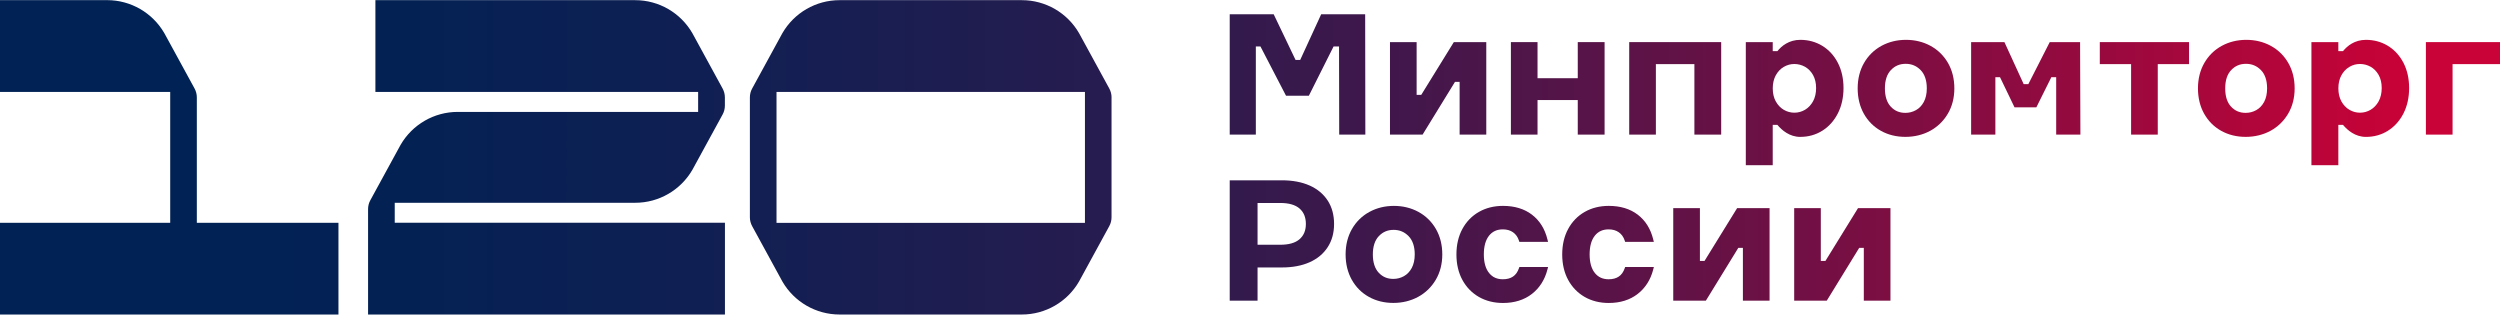
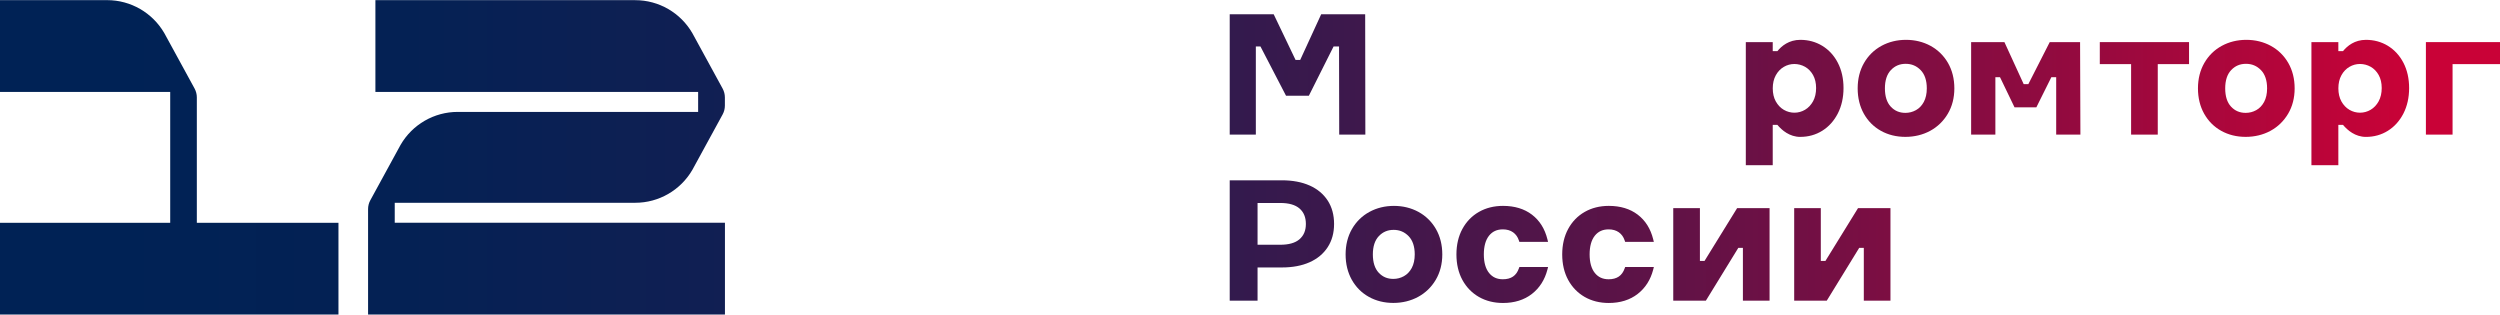
<svg xmlns="http://www.w3.org/2000/svg" xmlns:xlink="http://www.w3.org/1999/xlink" xml:space="preserve" width="3583px" height="451px" version="1.1" style="shape-rendering:geometricPrecision; text-rendering:geometricPrecision; image-rendering:optimizeQuality; fill-rule:evenodd; clip-rule:evenodd" viewBox="0 0 3583 450.62">
  <defs>
    <style type="text/css"> .fil7 {fill:url(#id0)} .fil17 {fill:url(#id1)} .fil3 {fill:url(#id2)} .fil19 {fill:url(#id3)} .fil12 {fill:url(#id4)} .fil13 {fill:url(#id5)} .fil16 {fill:url(#id6)} .fil6 {fill:url(#id7)} .fil15 {fill:url(#id8)} .fil10 {fill:url(#id9)} .fil8 {fill:url(#id10)} .fil5 {fill:url(#id11)} .fil1 {fill:url(#id12)} .fil0 {fill:url(#id13)} .fil18 {fill:url(#id14)} .fil4 {fill:url(#id15)} .fil9 {fill:url(#id16)} .fil2 {fill:url(#id17)} .fil14 {fill:url(#id18)} .fil11 {fill:url(#id19)} </style>
    <linearGradient id="id0" gradientUnits="userSpaceOnUse" x1="111.72" y1="364.47" x2="3453.75" y2="364.47">
      <stop offset="0" style="stop-opacity:1; stop-color:#002255" />
      <stop offset="0.012" style="stop-opacity:1; stop-color:#002255" />
      <stop offset="0.141" style="stop-opacity:1; stop-color:#042154" />
      <stop offset="0.278" style="stop-opacity:1; stop-color:#111F53" />
      <stop offset="0.431" style="stop-opacity:1; stop-color:#251C4F" />
      <stop offset="0.569" style="stop-opacity:1; stop-color:#42174B" />
      <stop offset="0.71" style="stop-opacity:1; stop-color:#681145" />
      <stop offset="0.859" style="stop-opacity:1; stop-color:#950A3F" />
      <stop offset="1" style="stop-opacity:1; stop-color:#C90237" />
    </linearGradient>
    <linearGradient id="id1" gradientUnits="userSpaceOnUse" xlink:href="#id0" x1="111.72" y1="126.45" x2="3453.75" y2="126.45"> </linearGradient>
    <linearGradient id="id2" gradientUnits="userSpaceOnUse" xlink:href="#id0" x1="111.72" y1="344.47" x2="3453.75" y2="344.47"> </linearGradient>
    <linearGradient id="id3" gradientUnits="userSpaceOnUse" xlink:href="#id0" x1="111.72" y1="146.74" x2="3453.75" y2="146.74"> </linearGradient>
    <linearGradient id="id4" gradientUnits="userSpaceOnUse" xlink:href="#id0" x1="111.72" y1="126.45" x2="3453.75" y2="126.45"> </linearGradient>
    <linearGradient id="id5" gradientUnits="userSpaceOnUse" xlink:href="#id0" x1="111.72" y1="126.45" x2="3453.75" y2="126.45"> </linearGradient>
    <linearGradient id="id6" gradientUnits="userSpaceOnUse" xlink:href="#id0" x1="111.72" y1="126.45" x2="3453.75" y2="126.45"> </linearGradient>
    <linearGradient id="id7" gradientUnits="userSpaceOnUse" xlink:href="#id0" x1="111.72" y1="364.47" x2="3453.75" y2="364.47"> </linearGradient>
    <linearGradient id="id8" gradientUnits="userSpaceOnUse" xlink:href="#id0" x1="111.72" y1="126.45" x2="3453.75" y2="126.45"> </linearGradient>
    <linearGradient id="id9" gradientUnits="userSpaceOnUse" xlink:href="#id0" x1="111.72" y1="126.45" x2="3453.75" y2="126.45"> </linearGradient>
    <linearGradient id="id10" gradientUnits="userSpaceOnUse" xlink:href="#id0" x1="111.72" y1="364.42" x2="3453.75" y2="364.42"> </linearGradient>
    <linearGradient id="id11" gradientUnits="userSpaceOnUse" xlink:href="#id0" x1="111.72" y1="364.4" x2="3453.75" y2="364.4"> </linearGradient>
    <linearGradient id="id12" gradientUnits="userSpaceOnUse" xlink:href="#id0" x1="111.72" y1="225.31" x2="3453.75" y2="225.31"> </linearGradient>
    <linearGradient id="id13" gradientUnits="userSpaceOnUse" xlink:href="#id0" x1="111.72" y1="225.31" x2="3453.75" y2="225.31"> </linearGradient>
    <linearGradient id="id14" gradientUnits="userSpaceOnUse" xlink:href="#id0" x1="111.72" y1="146.74" x2="3453.75" y2="146.74"> </linearGradient>
    <linearGradient id="id15" gradientUnits="userSpaceOnUse" xlink:href="#id0" x1="111.72" y1="364.4" x2="3453.75" y2="364.4"> </linearGradient>
    <linearGradient id="id16" gradientUnits="userSpaceOnUse" xlink:href="#id0" x1="111.72" y1="106.49" x2="3453.75" y2="106.49"> </linearGradient>
    <linearGradient id="id17" gradientUnits="userSpaceOnUse" xlink:href="#id0" x1="111.72" y1="225.31" x2="3453.75" y2="225.31"> </linearGradient>
    <linearGradient id="id18" gradientUnits="userSpaceOnUse" xlink:href="#id0" x1="111.72" y1="126.45" x2="3453.75" y2="126.45"> </linearGradient>
    <linearGradient id="id19" gradientUnits="userSpaceOnUse" xlink:href="#id0" x1="111.72" y1="126.45" x2="3453.75" y2="126.45"> </linearGradient>
  </defs>
  <g id="Layer_x0020_1">
    <path class="fil0" d="M485.08 450.62l0 -131.53 -202.98 0 0 -179.73c0,-4.42 -1.13,-8.75 -3.21,-12.62l0 0 -43.37 -79.41c-16.96,-29.29 -48.2,-47.33 -81.99,-47.33l0 0 -153.53 0 0 131.53 243.94 0 0 187.56 -243.94 0 0 131.53 485.08 0z" />
    <path class="fil1" d="M1038.99 450.58l0 -131.53 -473.25 0 0 -28.62 344.63 0c33.79,0.04 65.04,-18 81.96,-47.24l0 0 43.37 -79.41c2.12,-3.88 3.2,-8.21 3.2,-12.63l0 0 0 -11.71c0,-4.41 -1.12,-8.74 -3.2,-12.62l0 0 -43.37 -79.41c-16.92,-29.33 -48.17,-47.37 -81.96,-47.37l0 0 -372.34 0 0 131.53 462.54 0 0 28.62 -344.51 0c-33.78,-0.04 -65.03,18 -81.95,47.25l0 0 -43.37 79.41c-2.12,3.87 -3.21,8.21 -3.21,12.62l0 0 0 151.11 511.46 0z" />
-     <path class="fil2" d="M1203.26 0.04c-33.78,0 -65.03,18.04 -81.95,47.33l0 0 -43.37 79.41c-2.12,3.87 -3.21,8.21 -3.21,12.62l0 0 0 171.82c0,4.42 1.13,8.75 3.21,12.62l0 0 43.37 79.41c16.92,29.29 48.17,47.33 81.95,47.33l0 0 261.27 0c33.79,0 65.04,-18.04 81.95,-47.33l0 0 43.37 -79.41c2.13,-3.87 3.21,-8.2 3.21,-12.62l0 0 0 -171.82 0.04 0c0,-4.41 -1.12,-8.75 -3.21,-12.62l0 0 -43.37 -79.41c-16.91,-29.29 -48.16,-47.33 -81.99,-47.33l0 0 -261.27 0zm-90.36 319.1l0 -187.61 442.04 0 0 187.65 -442.04 0 0 -0.04z" />
    <path class="fil3" d="M1837.08 258.23l-74.66 0 0 172.48 39.91 0 0 -47.58 34.75 0c15.46,0 28.75,-2.5 39.91,-7.5l0 0c11.17,-5 19.79,-12.21 25.87,-21.58l0 0c6.09,-9.37 9.13,-20.46 9.13,-33.29 0,-12.83 -3.04,-24.16 -9.13,-33.5l0 0c-6.08,-9.37 -14.7,-16.54 -25.87,-21.58l0 0 0 0.04c-11.16,-4.99 -24.5,-7.49 -39.91,-7.49zm-34.75 32.49l32.54 0c12.33,0 21.5,2.63 27.58,7.88l0 0c6.08,5.25 9.13,12.66 9.13,22.16l0 0c0,9.5 -3.05,16.67 -9.13,21.92l0 0 0 0.04c-6.08,5.25 -15.29,7.87 -27.58,7.87l0 0 -32.54 0 0 -59.87z" />
    <polygon class="fil4" points="2398.11,430.71 2444.86,430.71 2491.31,355.09 2497.93,355.09 2497.93,430.71 2536.14,430.71 2536.14,298.1 2489.64,298.1 2442.94,373.76 2436.31,373.76 2436.31,298.1 2398.11,298.1 " />
    <polygon class="fil5" points="2571.43,430.71 2618.13,430.71 2664.58,355.09 2671.21,355.09 2671.21,430.71 2709.41,430.71 2709.41,298.1 2662.92,298.1 2616.22,373.76 2609.59,373.76 2609.59,298.1 2571.43,298.1 " />
    <path class="fil6" d="M2119.55 303.55c-10.08,5.75 -18.04,14 -23.7,24.46l0 0c-5.63,10.42 -8.5,22.67 -8.5,36.46l0 0c0,13.79 2.87,26.03 8.5,36.45l0 0c5.66,10.46 13.66,18.67 23.7,24.46l0 0c10.04,5.75 21.67,8.66 34.54,8.66 16.42,0 30.37,-4.37 41.41,-12.95l0 0c11.04,-8.59 18.5,-20.34 22.25,-34.88l0 0 0.96 -3.75 -41.12 0 -0.71 2.05 0 -0.13c-3.62,10.54 -11.12,15.67 -23,15.67l0 0c-8.41,0 -14.87,-2.96 -19.75,-9l0 0c-4.95,-6.17 -7.5,-15.13 -7.5,-26.63l0 0c0,-11.49 2.51,-20.66 7.5,-26.87l0 0c4.88,-6.04 11.34,-9 19.75,-9l0 0c5.84,0 10.75,1.42 14.67,4.21l0 0c3.91,2.83 6.66,6.62 8.33,11.67l0 0 0.67 2.04 41.12 0 -0.92 -3.71c-3.71,-15.04 -11.16,-26.92 -22.16,-35.29l0 0c-10.96,-8.37 -24.92,-12.58 -41.5,-12.58l0 0c-12.87,0 -24.5,2.91 -34.54,8.66l0 0z" />
    <path class="fil7" d="M2271.16 303.55c-10.08,5.75 -18.04,14 -23.7,24.46l0 0c-5.63,10.42 -8.5,22.67 -8.5,36.46l0 0c0,13.79 2.87,26.03 8.5,36.45l0 0c5.66,10.46 13.66,18.67 23.7,24.46l0 0c10.04,5.75 21.67,8.66 34.54,8.66 16.42,0 30.37,-4.37 41.41,-12.95l0 0c11.05,-8.59 18.5,-20.34 22.25,-34.88l0 0 0.96 -3.75 -41.12 0 -0.71 2.05 0 -0.13c-3.62,10.54 -11.12,15.67 -23,15.67l0 0c-8.41,0 -14.87,-2.96 -19.74,-9l0 0c-4.96,-6.17 -7.5,-15.13 -7.5,-26.63l0 0c0,-11.49 2.5,-20.66 7.5,-26.87l0 0c4.87,-6.04 11.33,-9 19.74,-9l0 0c5.84,0 10.75,1.42 14.67,4.21l0 0c3.92,2.83 6.66,6.62 8.33,11.67l0 0 0.67 2.04 41.12 0 -0.92 -3.71c-3.71,-15.04 -11.16,-26.92 -22.16,-35.29l0 0c-10.96,-8.37 -24.92,-12.58 -41.5,-12.58l0 0c-12.87,0 -24.5,2.91 -34.54,8.66l0 0z" />
    <path class="fil8" d="M1962.65 303.51c-10.54,5.75 -18.96,14 -25,24.5l0 0c-6.04,10.5 -9.12,22.75 -9.12,36.41l0 0c0,13.67 3,25.88 8.87,36.38l0 0c5.92,10.54 14.17,18.79 24.54,24.53l0 0c10.33,5.75 22.08,8.63 34.96,8.63 12.87,0 24.95,-2.92 35.49,-8.63l0 0c10.59,-5.74 19.13,-13.99 25.34,-24.49l0 0c6.2,-10.5 9.37,-22.75 9.37,-36.42 0,-13.66 -3.08,-25.91 -9.12,-36.41l0 0c-6.09,-10.5 -14.5,-18.75 -25,-24.5l0 0c-10.5,-5.71 -22.33,-8.62 -35.17,-8.62l0 0c-12.83,0 -24.7,2.91 -35.16,8.62zm13.29 87.12c-5.58,-6 -8.37,-14.79 -8.37,-26.21l0 0c0,-11.41 2.87,-20.2 8.58,-26.2l0 0c5.75,-6.04 12.67,-8.96 21.21,-8.96l0 0c8.54,0 15.54,2.96 21.45,9l0 0c5.83,6 8.79,14.79 8.79,26.16l0 0c0,7.67 -1.46,14.25 -4.29,19.5l0 0c-2.83,5.21 -6.58,9.13 -11.25,11.71l0 0c-4.71,2.62 -9.83,3.91 -15.16,3.91l0 0c-8.5,0 -15.38,-2.91 -20.96,-8.91l0 0z" />
    <polygon class="fil9" points="1762.42,192.73 1799.87,192.73 1799.87,66.41 1806.5,66.41 1843.12,136.99 1875.87,136.99 1911.28,66.41 1919.11,66.41 1919.36,192.73 1956.82,192.73 1956.57,20.25 1893.53,20.25 1863.45,85.7 1856.79,85.7 1825.45,20.25 1762.42,20.25 " />
-     <polygon class="fil10" points="2165.42,192.73 2203.59,192.73 2203.59,143.19 2261.25,143.19 2261.25,192.73 2299.7,192.73 2299.7,60.16 2261.25,60.16 2261.25,111.91 2203.59,111.91 2203.59,60.16 2165.42,60.16 " />
-     <polygon class="fil11" points="2334.99,192.73 2373.2,192.73 2373.2,91.7 2428.4,91.7 2428.4,192.73 2466.81,192.73 2466.81,60.16 2334.99,60.16 " />
    <polygon class="fil12" points="3054.3,192.73 3092.5,192.73 3092.5,91.7 3137.33,91.7 3137.33,60.16 3009.43,60.16 3009.43,91.7 3054.3,91.7 " />
    <polygon class="fil13" points="3476.8,192.73 3515.01,192.73 3515.01,91.7 3583,91.7 3583,60.16 3476.8,60.16 " />
-     <polygon class="fil14" points="1992.11,192.73 2038.85,192.73 2085.31,117.11 2091.93,117.11 2091.93,192.73 2130.14,192.73 2130.14,60.16 2083.64,60.16 2036.93,135.78 2030.31,135.78 2030.31,60.16 1992.11,60.16 " />
    <polygon class="fil15" points="2825.03,192.73 2859.77,192.73 2859.77,110.41 2866.4,110.41 2887.23,153.65 2918.48,153.65 2940.06,110.32 2940.06,110.41 2946.93,110.41 2946.93,192.73 2981.64,192.73 2981.18,60.16 2937.68,60.16 2907.02,120.4 2900.35,120.4 2872.73,60.16 2825.03,60.16 " />
    <path class="fil16" d="M2696.54 65.53c-10.54,5.75 -18.96,14 -25,24.5l0 0c-6.04,10.5 -9.12,22.75 -9.12,36.42 0,13.66 3,25.87 8.87,36.37l0 0c5.92,10.54 14.17,18.79 24.54,24.54l0 0c10.33,5.75 22.08,8.62 34.96,8.62l0 0c12.87,0 24.95,-2.91 35.49,-8.62l0 0c10.59,-5.75 19.13,-14 25.33,-24.5l0 0c6.21,-10.5 9.38,-22.75 9.38,-36.41l0 0c0,-13.67 -3.08,-25.92 -9.12,-36.42l0 0c-6.09,-10.5 -14.5,-18.75 -25,-24.5l0 0c-10.5,-5.7 -22.33,-8.62 -35.17,-8.62 -12.83,0 -24.7,2.92 -35.16,8.62zm13.29 87.12c-5.58,-6 -8.37,-14.79 -8.37,-26.2l0 0c0,-11.42 2.87,-20.21 8.58,-26.21l0 0c5.75,-6.04 12.67,-8.96 21.21,-8.96l0 0c8.54,0 15.54,2.96 21.45,9l0 0c5.83,6 8.79,14.79 8.79,26.17l0 0c0,7.66 -1.46,14.25 -4.29,19.49l0 0c-2.83,5.21 -6.58,9.13 -11.25,11.71l0 0c-4.71,2.63 -9.83,3.92 -15.16,3.92l0 0c-8.5,0 -15.38,-2.92 -20.96,-8.92l0 0z" />
    <path class="fil17" d="M3184.25 65.53c-10.55,5.75 -18.96,14 -25,24.5l0 0c-6.04,10.5 -9.13,22.75 -9.13,36.42 0,13.66 3,25.87 8.88,36.37l0 0c5.91,10.54 14.16,18.79 24.54,24.54l0 0c10.33,5.75 22.08,8.62 34.95,8.62l0 0c12.88,0 24.96,-2.91 35.5,-8.62l0 0c10.58,-5.75 19.12,-14 25.33,-24.5l0 0c6.21,-10.5 9.37,-22.75 9.37,-36.41l0 0c0,-13.67 -3.08,-25.92 -9.12,-36.42l0 0c-6.08,-10.5 -14.5,-18.75 -25,-24.5l0 0c-10.5,-5.7 -22.33,-8.62 -35.16,-8.62 -12.83,0 -24.71,2.92 -35.16,8.62zm13.28 87.12c-5.58,-6 -8.37,-14.79 -8.37,-26.2l0 0c0,-11.42 2.88,-20.21 8.58,-26.21l0 0c5.75,-6.04 12.67,-8.96 21.21,-8.96l0 0c8.54,0 15.54,2.96 21.46,9l0 0c5.83,6 8.79,14.79 8.79,26.17l0 0c0,7.66 -1.46,14.25 -4.29,19.49l0 0c-2.84,5.21 -6.59,9.13 -11.25,11.71l0 0c-4.71,2.63 -9.84,3.92 -15.17,3.92l0 0c-8.5,0 -15.37,-2.92 -20.96,-8.92l0 0z" />
    <path class="fil18" d="M2502.1 60.16l0 176.4 38.58 0 0 -57.79 6.67 0c6.45,7.71 17.54,17.25 32.91,17.25l0 0 0 -0.04c11.54,0 22.12,-2.96 31.5,-8.83l0 0c9.33,-5.83 16.83,-14.21 22.24,-24.79l0 0c5.38,-10.54 8.13,-22.79 8.13,-36.37l0 0c0,-13.58 -2.75,-25.79 -8.13,-36.17l0 0c-5.41,-10.45 -12.91,-18.62 -22.28,-24.33l0 0c-9.38,-5.7 -19.96,-8.58 -31.46,-8.58l0 0c-16.29,0 -26.83,8.71 -32.91,16.21l-6.67 0 0 -12.96 -38.58 0zm38.62 66.29c0,-7.21 1.46,-13.54 4.38,-18.79l0 0c2.91,-5.25 6.75,-9.25 11.45,-12l0 0c4.71,-2.75 9.79,-4.13 15.13,-4.13l0 0c5.33,0 10.66,1.38 15.37,4.04l0 0c4.67,2.67 8.54,6.63 11.42,11.75l0 0c2.91,5.21 4.37,11.46 4.37,18.67l0 0c0,7.21 -1.46,13.75 -4.37,19l0 0c-2.92,5.25 -6.75,9.33 -11.46,12.12l0 0c-9.29,5.54 -20.92,5.67 -30.46,0.08l0 0c-4.7,-2.75 -8.54,-6.79 -11.45,-12l0 0 0 0.05c-2.92,-5.25 -4.38,-11.59 -4.38,-18.79l0 0z" />
    <path class="fil19" d="M3357.98 73.12l-6.67 0 0 -12.96 -38.58 0 0 176.4 38.58 0 0 -57.79 6.67 0c6.46,7.71 17.54,17.25 32.91,17.25l0 0c11.54,0 22.13,-2.95 31.5,-8.83l0 0c9.33,-5.83 16.83,-14.21 22.25,-24.79l0 0c5.37,-10.54 8.12,-22.79 8.12,-36.37 0,-13.58 -2.75,-25.79 -8.12,-36.16l0 0c-5.42,-10.46 -12.92,-18.63 -22.29,-24.34l0 0 0 -0.04c-9.38,-5.7 -19.96,-8.58 -31.46,-8.58l0 0c-16.29,0 -26.83,8.71 -32.91,16.21zm9.21 84.07c-4.71,-2.75 -8.54,-6.79 -11.46,-12l0 0c-2.92,-5.24 -4.38,-11.58 -4.38,-18.79l0 0c0,-7.2 1.46,-13.54 4.38,-18.79l0 0c2.92,-5.25 6.75,-9.25 11.46,-11.99l0 0c4.7,-2.75 9.79,-4.13 15.12,-4.13l0 0c5.33,0 10.66,1.38 15.37,4.04l0 0c4.67,2.67 8.54,6.63 11.42,11.75l0 0c2.91,5.21 4.37,11.46 4.37,18.67l0 0c0,7.2 -1.46,13.74 -4.37,18.99l0 0 0 0.05c-2.92,5.25 -6.75,9.33 -11.46,12.12l0 0c-4.69,2.8 -9.97,4.21 -15.28,4.21l0 0c-5.21,0 -10.45,-1.36 -15.17,-4.13l0 0z" />
  </g>
</svg>